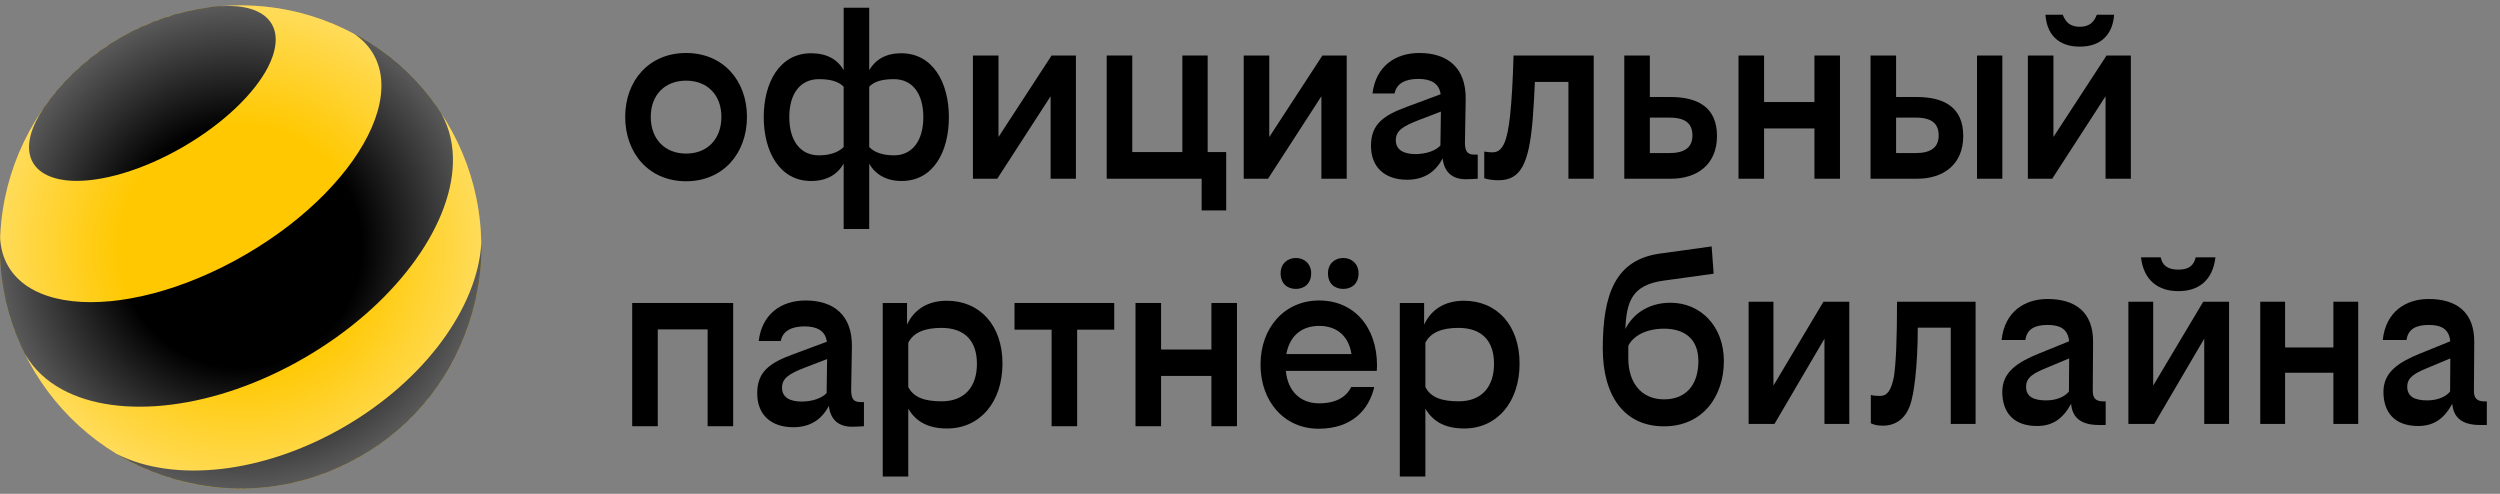
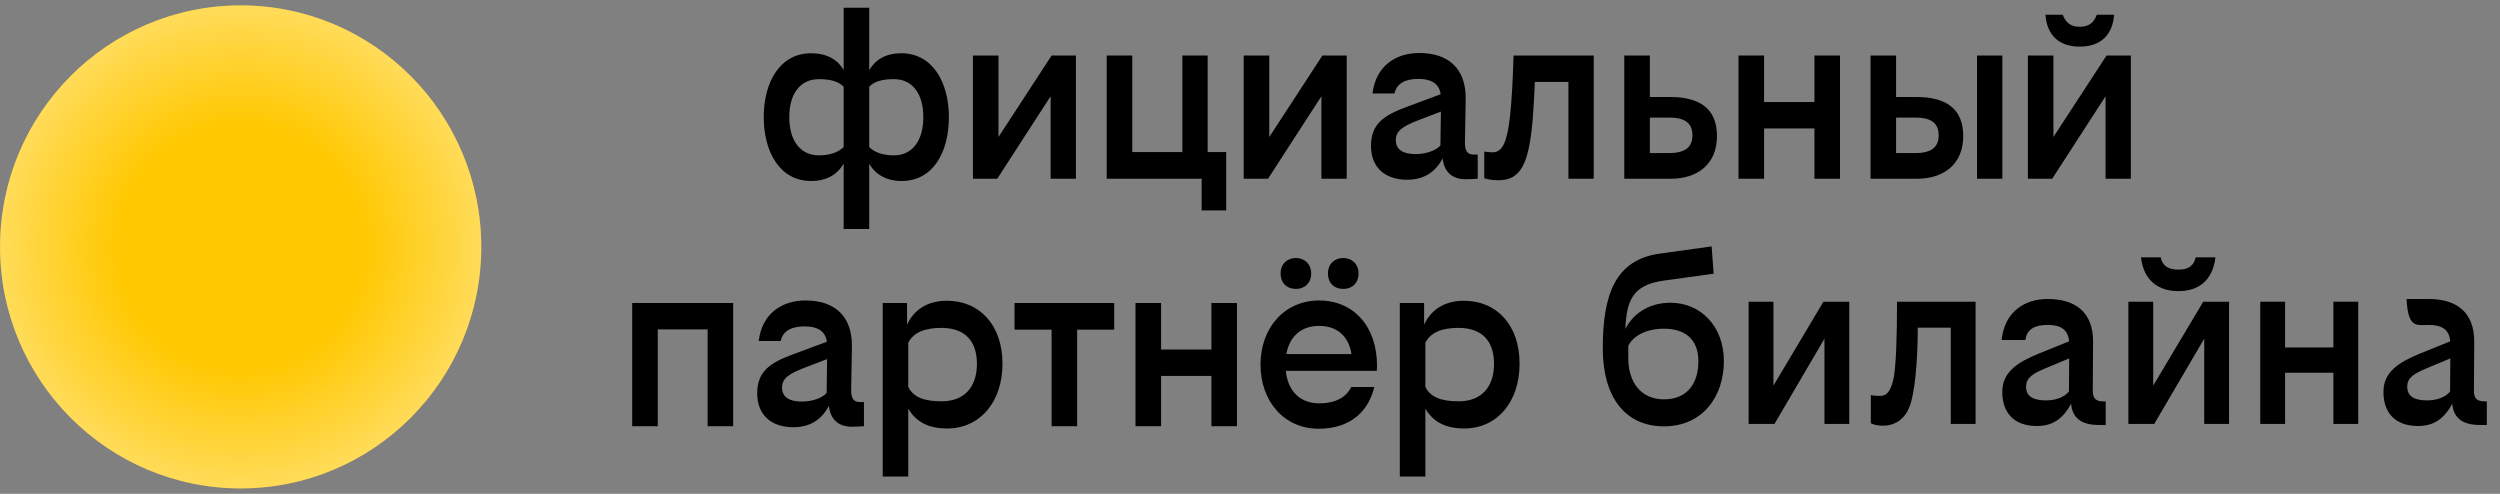
<svg xmlns="http://www.w3.org/2000/svg" width="162" height="32" viewBox="0 0 162 32" fill="none">
  <rect x="0" y="0" width="162" height="32" fill="#808080" stroke="none" />
  <path d="M15.595 31.648C24.205 31.648 31.186 24.642 31.186 15.999C31.186 7.356 24.205 0.35 15.595 0.35C6.984 0.35 0.003 7.356 0.003 15.999C0.003 24.642 6.984 31.648 15.595 31.648Z" fill="#FFC800" />
-   <path d="M17.369 4.345C16.487 6.055 14.501 7.991 11.867 9.518C9.235 11.043 6.572 11.803 4.657 11.715C3.598 11.666 2.337 11.31 1.977 10.18C1.699 9.31 2.032 8.187 2.833 7.004C2.962 6.819 3.095 6.638 3.232 6.458C4.441 4.877 5.973 3.504 7.799 2.446C9.626 1.388 11.577 0.742 13.545 0.481C13.774 0.447 13.998 0.423 14.214 0.407C15.635 0.302 16.769 0.574 17.381 1.248C18.182 2.123 17.855 3.402 17.369 4.345ZM28.583 7.337C28.371 7.017 28.15 6.706 27.919 6.407C26.543 4.621 24.833 3.2 22.931 2.186C23.462 2.537 23.891 2.979 24.198 3.513C24.354 3.784 24.474 4.071 24.559 4.372C24.883 5.518 24.699 6.857 24.087 8.262C22.859 11.089 19.907 14.183 15.891 16.511C11.873 18.84 7.725 19.86 4.673 19.514C3.156 19.342 1.909 18.832 1.083 17.978C0.867 17.754 0.678 17.507 0.523 17.235C0.21 16.692 0.044 16.086 0.011 15.437C-0.071 17.626 0.305 19.852 1.177 21.967C1.306 22.282 1.448 22.596 1.6 22.906C1.608 22.919 1.614 22.933 1.622 22.946C2.187 23.928 3.022 24.698 4.061 25.256C7.728 27.227 13.931 26.55 19.73 23.188C25.526 19.828 29.211 14.776 29.348 10.605C29.387 9.425 29.143 8.317 28.583 7.337ZM22.304 27.658C17.011 30.726 11.268 31.276 7.599 29.436C12.294 32.245 18.323 32.488 23.392 29.55C28.461 26.612 31.265 21.249 31.19 15.762C30.944 19.872 27.598 24.59 22.304 27.658Z" fill="black" />
  <path d="M15.595 31.648C24.205 31.648 31.186 24.642 31.186 15.999C31.186 7.356 24.205 0.35 15.595 0.35C6.984 0.35 0.003 7.356 0.003 15.999C0.003 24.642 6.984 31.648 15.595 31.648Z" fill="url(#paint0_radial_2001_1825)" />
-   <path d="M48.403 7.573C48.403 9.935 46.861 11.745 44.458 11.745C42.056 11.745 40.513 9.936 40.513 7.573C40.513 5.226 42.056 3.434 44.458 3.434C46.861 3.434 48.403 5.226 48.403 7.573ZM42.169 7.573C42.169 9.007 43.078 9.952 44.458 9.952C45.839 9.952 46.747 9.007 46.747 7.573C46.747 6.156 45.839 5.226 44.458 5.226C43.078 5.226 42.169 6.155 42.169 7.573Z" fill="black" />
  <path d="M49.49 7.589C49.49 5.357 50.514 3.451 52.559 3.451C53.566 3.451 54.264 3.842 54.67 4.542V0.501H56.325V4.542C56.748 3.842 57.413 3.451 58.404 3.451C60.449 3.451 61.488 5.357 61.488 7.589C61.488 9.838 60.481 11.728 58.42 11.728C57.446 11.728 56.715 11.304 56.325 10.604V14.841H54.669V10.604C54.263 11.304 53.581 11.728 52.558 11.728C50.529 11.728 49.49 9.838 49.49 7.589ZM54.669 9.528V5.617C54.312 5.259 53.776 5.129 53.062 5.129C51.877 5.129 51.146 6.041 51.146 7.589C51.146 9.138 51.877 10.066 53.062 10.066C53.743 10.066 54.312 9.887 54.669 9.528ZM57.932 10.066C59.101 10.066 59.832 9.138 59.832 7.589C59.832 6.041 59.101 5.129 57.932 5.129C57.202 5.129 56.666 5.259 56.325 5.617V9.528C56.666 9.887 57.234 10.066 57.932 10.066Z" fill="black" />
  <path d="M64.702 8.877L68.144 3.597H69.719V11.582H68.08V6.237L64.621 11.582H63.046V3.597H64.702V8.877Z" fill="black" />
  <path d="M77.867 11.582H71.714V3.597H73.37V9.854H76.617V3.597H78.256V9.854H79.458V13.635H77.867V11.582Z" fill="black" />
  <path d="M82.25 8.877L85.692 3.597H87.267V11.582H85.627V6.237L82.168 11.582H80.593V3.597H82.249V8.877H82.25Z" fill="black" />
  <path d="M93.484 10.262C93.013 11.158 92.266 11.647 91.178 11.647C89.765 11.647 88.84 10.865 88.84 9.448C88.84 8.046 89.652 7.476 91.162 6.922L93.353 6.107C93.256 5.357 92.655 5.113 91.909 5.113C91.065 5.113 90.496 5.405 90.366 6.058H88.938C89.149 4.297 90.415 3.434 91.974 3.434C93.792 3.434 94.994 4.379 94.977 6.4L94.928 9.235C94.928 9.822 95.107 10.017 95.513 10.017H95.757V11.582C95.513 11.598 95.221 11.615 94.977 11.615C94.134 11.614 93.582 11.174 93.484 10.262ZM91.715 9.984C92.429 9.984 93.046 9.756 93.338 9.43L93.371 7.231L91.926 7.785C90.871 8.193 90.449 8.485 90.449 9.088C90.448 9.708 90.952 9.984 91.715 9.984Z" fill="black" />
  <path d="M96.715 9.871C97.396 9.871 97.673 9.121 97.851 7.508C97.964 6.481 98.03 5.193 98.079 3.597H103.273V11.582H101.634V5.308H99.459C99.426 6.107 99.377 7.036 99.313 7.801C99.069 10.604 98.55 11.68 97.105 11.68C96.765 11.68 96.408 11.631 96.18 11.55V9.823C96.309 9.838 96.504 9.871 96.715 9.871Z" fill="black" />
  <path d="M106.91 6.286H108.241C110.043 6.286 111.261 6.97 111.261 8.812C111.261 10.686 109.946 11.582 108.274 11.582H105.254V3.597H106.91V6.286ZM106.91 7.622V9.92H108.16C109.134 9.92 109.67 9.578 109.67 8.779C109.67 8.03 109.247 7.622 108.192 7.622H106.91Z" fill="black" />
  <path d="M117.576 8.323H114.312V11.582H112.656V3.597H114.312V6.612H117.576V3.597H119.231V11.582H117.576V8.323Z" fill="black" />
  <path d="M122.867 6.286H124.198C126 6.286 127.218 6.97 127.218 8.812C127.218 10.686 125.903 11.582 124.231 11.582H121.211V3.597H122.867V6.286ZM122.867 7.622V9.92H124.116C125.091 9.92 125.626 9.578 125.626 8.779C125.626 8.03 125.204 7.622 124.149 7.622H122.867ZM129.751 11.582H128.111V3.597H129.751V11.582Z" fill="black" />
  <path d="M133.062 8.877L136.504 3.597H138.079V11.582H136.44V6.237L132.982 11.582H131.406V3.597H133.062V8.877ZM134.77 1.735C135.355 1.735 135.679 1.474 135.874 0.953H136.994C136.912 2.176 136.198 3.022 134.77 3.022C133.326 3.022 132.627 2.176 132.546 0.953H133.666C133.861 1.474 134.186 1.735 134.77 1.735Z" fill="black" />
  <path d="M45.854 21.345H42.623V27.619H40.967V19.634H47.509V27.619H45.854V21.345Z" fill="black" />
  <path d="M53.711 26.299C53.239 27.195 52.493 27.684 51.405 27.684C49.992 27.684 49.067 26.902 49.067 25.485C49.067 24.083 49.879 23.513 51.389 22.959L53.58 22.144C53.483 21.394 52.882 21.15 52.136 21.15C51.292 21.15 50.723 21.442 50.593 22.095H49.165C49.376 20.335 50.642 19.471 52.201 19.471C54.019 19.471 55.221 20.416 55.204 22.437L55.155 25.272C55.155 25.859 55.334 26.054 55.74 26.054H55.984V27.619C55.74 27.635 55.448 27.652 55.204 27.652C54.361 27.652 53.809 27.211 53.711 26.299ZM51.942 26.021C52.656 26.021 53.273 25.793 53.565 25.468L53.597 23.268L52.153 23.822C51.098 24.23 50.676 24.523 50.676 25.126C50.675 25.745 51.179 26.021 51.942 26.021Z" fill="black" />
  <path d="M61.357 19.488C63.484 19.488 64.961 21.069 64.961 23.562C64.961 26.055 63.5 27.766 61.373 27.766C60.171 27.766 59.36 27.342 58.856 26.479V30.879H57.201V19.634H58.776V21.036C59.215 20.091 60.074 19.488 61.357 19.488ZM63.305 23.577C63.305 22.095 62.526 21.247 61 21.247C59.929 21.247 59.198 21.54 58.856 22.208V25.076C59.197 25.76 59.928 26.005 61.016 26.005C62.526 26.005 63.305 25.044 63.305 23.577Z" fill="black" />
  <path d="M72.202 19.634V21.362H69.799V27.619H68.144V21.362H65.741V19.634H72.202Z" fill="black" />
  <path d="M78.5 24.36H75.237V27.619H73.581V19.634H75.237V22.649H78.5V19.634H80.156V27.619H78.5V24.36Z" fill="black" />
  <path d="M85.448 27.782C83.225 27.782 81.682 26.022 81.682 23.627C81.682 21.232 83.241 19.471 85.481 19.471C87.721 19.471 89.231 21.166 89.231 23.692C89.231 23.758 89.215 23.97 89.215 24.034H83.321C83.451 25.354 84.263 26.136 85.481 26.136C86.585 26.136 87.251 25.712 87.559 25.078H89.052C88.712 26.544 87.608 27.782 85.448 27.782ZM84.965 17.711C84.965 18.364 84.526 18.722 83.975 18.722C83.406 18.722 82.984 18.364 82.984 17.711C82.984 17.092 83.423 16.717 83.975 16.717C84.511 16.717 84.965 17.093 84.965 17.711ZM83.354 22.943H87.575C87.413 21.867 86.715 21.118 85.481 21.118C84.328 21.117 83.565 21.786 83.354 22.943ZM88.034 17.711C88.034 18.364 87.611 18.722 87.043 18.722C86.475 18.722 86.052 18.364 86.052 17.711C86.052 17.092 86.491 16.717 87.043 16.717C87.58 16.717 88.034 17.093 88.034 17.711Z" fill="black" />
  <path d="M94.864 19.488C96.991 19.488 98.469 21.069 98.469 23.562C98.469 26.055 97.008 27.766 94.881 27.766C93.679 27.766 92.868 27.342 92.364 26.479V30.879H90.708V19.634H92.283V21.036C92.721 20.091 93.582 19.488 94.864 19.488ZM96.813 23.577C96.813 22.095 96.033 21.247 94.507 21.247C93.436 21.247 92.706 21.54 92.364 22.208V25.076C92.705 25.76 93.435 26.005 94.524 26.005C96.033 26.005 96.813 25.044 96.813 23.577Z" fill="black" />
  <path d="M141.159 18.866C142.46 18.866 143.385 18.18 143.561 16.675H142.283C142.152 17.206 141.842 17.472 141.159 17.472C140.475 17.472 140.123 17.206 140.013 16.675H138.735C138.911 18.18 139.859 18.866 141.159 18.866Z" fill="black" />
  <path d="M114.919 24.985V19.551H113.311V27.471H114.986L118.225 21.947V27.471H119.834V19.551H118.159L114.919 24.985Z" fill="black" />
  <path d="M108.247 19.618C106.973 19.618 105.885 20.214 105.322 21.32C105.402 19.525 105.757 18.458 107.828 18.18L111.045 17.737L110.914 15.967L107.563 16.432C104.676 16.829 103.86 19.065 103.86 22.582C103.86 25.656 105.249 27.626 107.828 27.626C110.34 27.626 111.707 25.679 111.707 23.401C111.707 21.122 110.186 19.618 108.247 19.618ZM107.829 25.878C106.374 25.878 105.514 24.816 105.514 23.223V22.405C105.822 21.785 106.639 21.299 107.829 21.299C109.085 21.299 110.055 21.897 110.055 23.401C110.055 24.905 109.283 25.878 107.829 25.878Z" fill="black" />
  <path d="M151.204 19.551V22.516H148.074V19.551H146.465V27.471H148.074V24.153H151.204V27.471H152.813V19.551H151.204Z" fill="black" />
  <path d="M139.528 24.985V19.551H137.919V27.471H139.594L142.834 21.947V27.471H144.443V19.551H142.769L139.528 24.985Z" fill="black" />
  <path d="M122.729 24.397C122.552 25.282 122.31 25.657 121.825 25.657C121.561 25.657 121.363 25.636 121.23 25.591V27.427C121.428 27.516 121.604 27.583 122.023 27.583C122.86 27.583 123.456 27.096 123.742 26.344C123.918 25.879 124.028 25.238 124.117 24.419C124.205 23.6 124.271 22.516 124.271 21.233H126.409V27.471H128.018V19.551H122.927C122.927 21.941 122.861 23.512 122.729 24.397Z" fill="black" />
  <path d="M135.611 25.325L135.632 22.184C135.654 20.193 134.443 19.375 132.679 19.375C131.225 19.375 129.902 20.172 129.704 22.03H131.247C131.335 21.3 131.907 21.056 132.679 21.056C133.47 21.056 133.999 21.3 134.079 22.115L132.107 22.915C130.762 23.468 129.748 24.087 129.748 25.393C129.748 26.742 130.497 27.605 131.995 27.605C133.031 27.605 133.685 27.117 134.208 26.164C134.287 27.118 134.917 27.539 136.007 27.539H136.448V26.012H136.316C135.81 26.011 135.611 25.813 135.611 25.325ZM132.591 25.945C131.842 25.945 131.29 25.746 131.29 25.06C131.29 24.462 131.753 24.197 132.546 23.866L134.082 23.224L134.067 25.37C133.804 25.701 133.275 25.945 132.591 25.945Z" fill="black" />
-   <path d="M160.31 25.325L160.331 22.184C160.353 20.193 159.142 19.375 157.378 19.375C155.924 19.375 154.601 20.172 154.403 22.03H155.946C156.034 21.3 156.606 21.056 157.378 21.056C158.169 21.056 158.698 21.3 158.778 22.115L156.805 22.915C155.461 23.468 154.447 24.087 154.447 25.393C154.447 26.742 155.196 27.605 156.694 27.605C157.73 27.605 158.384 27.117 158.907 26.164C158.986 27.118 159.616 27.539 160.706 27.539H161.147V26.012H161.015C160.508 26.011 160.31 25.813 160.31 25.325ZM157.29 25.945C156.541 25.945 155.989 25.746 155.989 25.06C155.989 24.462 156.452 24.197 157.245 23.866L158.781 23.224L158.766 25.37C158.503 25.701 157.973 25.945 157.29 25.945Z" fill="black" />
+   <path d="M160.31 25.325L160.331 22.184C160.353 20.193 159.142 19.375 157.378 19.375H155.946C156.034 21.3 156.606 21.056 157.378 21.056C158.169 21.056 158.698 21.3 158.778 22.115L156.805 22.915C155.461 23.468 154.447 24.087 154.447 25.393C154.447 26.742 155.196 27.605 156.694 27.605C157.73 27.605 158.384 27.117 158.907 26.164C158.986 27.118 159.616 27.539 160.706 27.539H161.147V26.012H161.015C160.508 26.011 160.31 25.813 160.31 25.325ZM157.29 25.945C156.541 25.945 155.989 25.746 155.989 25.06C155.989 24.462 156.452 24.197 157.245 23.866L158.781 23.224L158.766 25.37C158.503 25.701 157.973 25.945 157.29 25.945Z" fill="black" />
  <defs>
    <radialGradient id="paint0_radial_2001_1825" cx="0" cy="0" r="1" gradientUnits="userSpaceOnUse" gradientTransform="translate(15.614 16.018) rotate(-30.096) scale(15.605 15.634)">
      <stop offset="0.5" stop-color="white" stop-opacity="0" />
      <stop offset="1" stop-color="white" stop-opacity="0.35" />
    </radialGradient>
  </defs>
</svg>